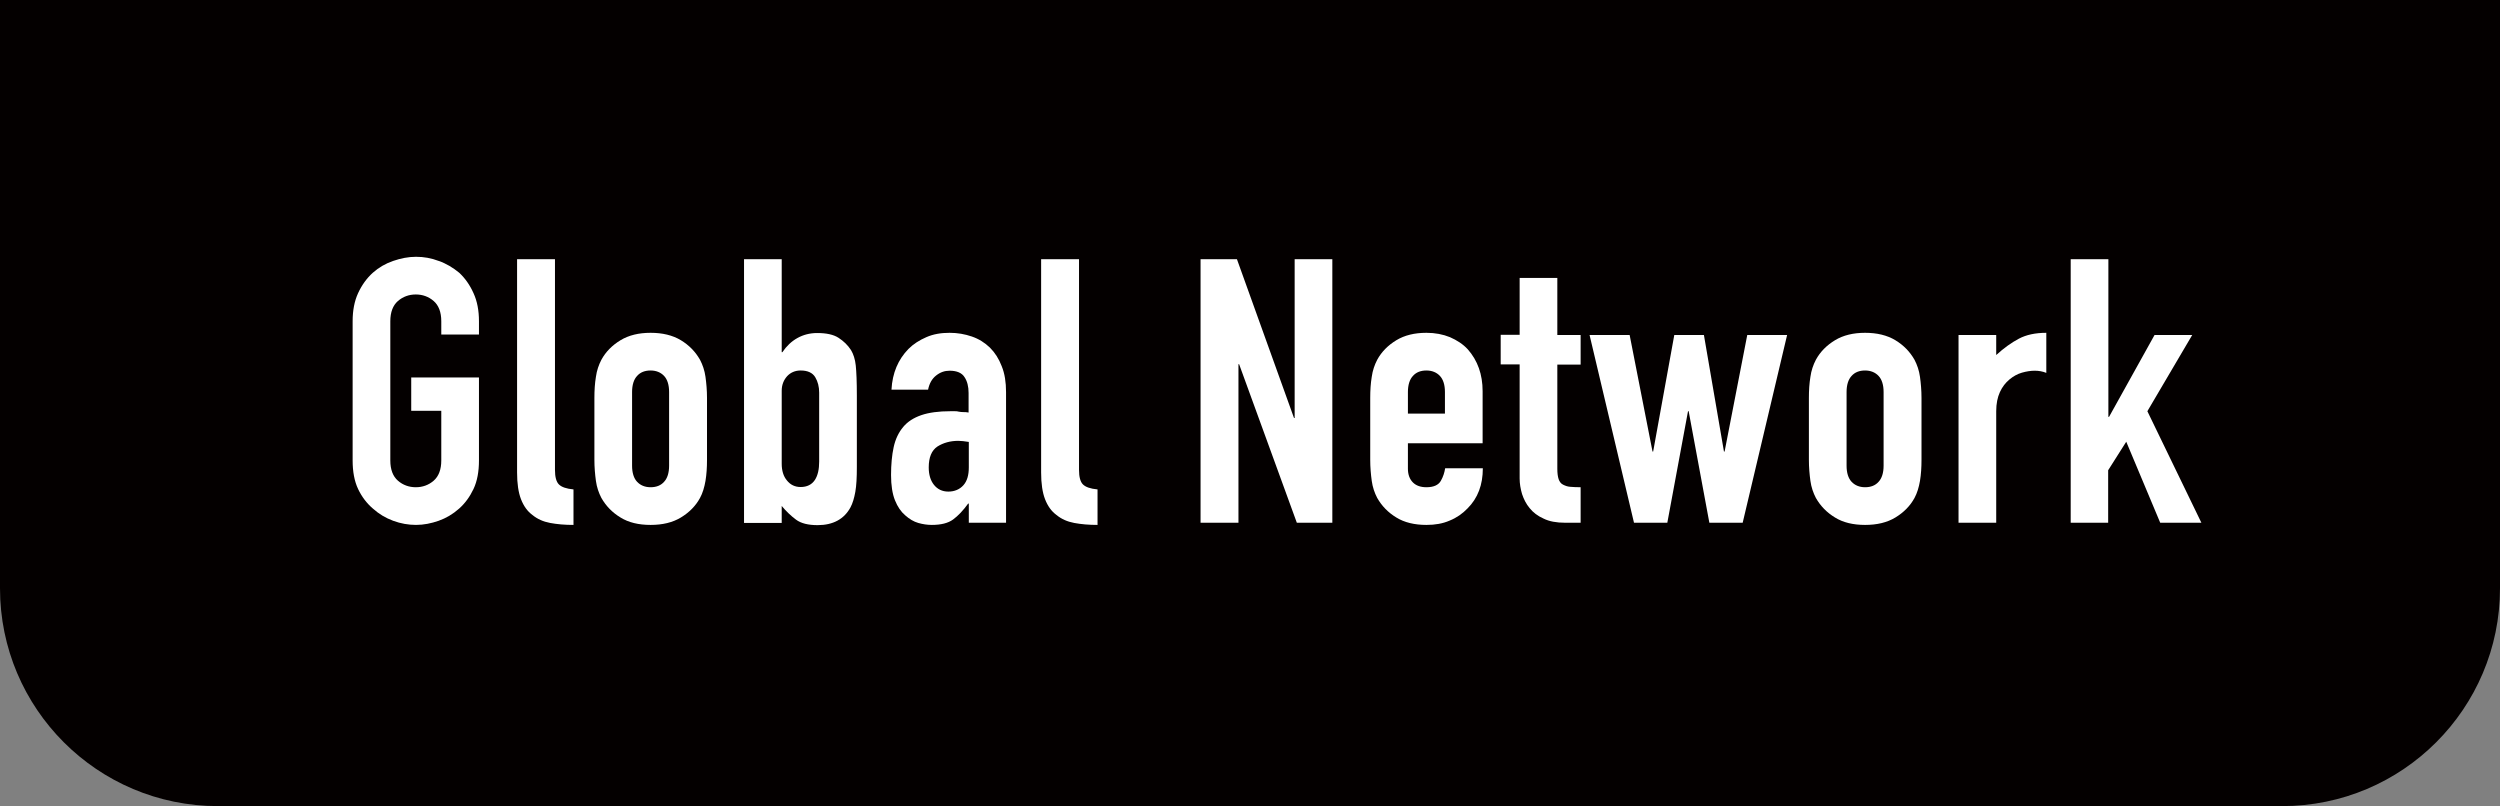
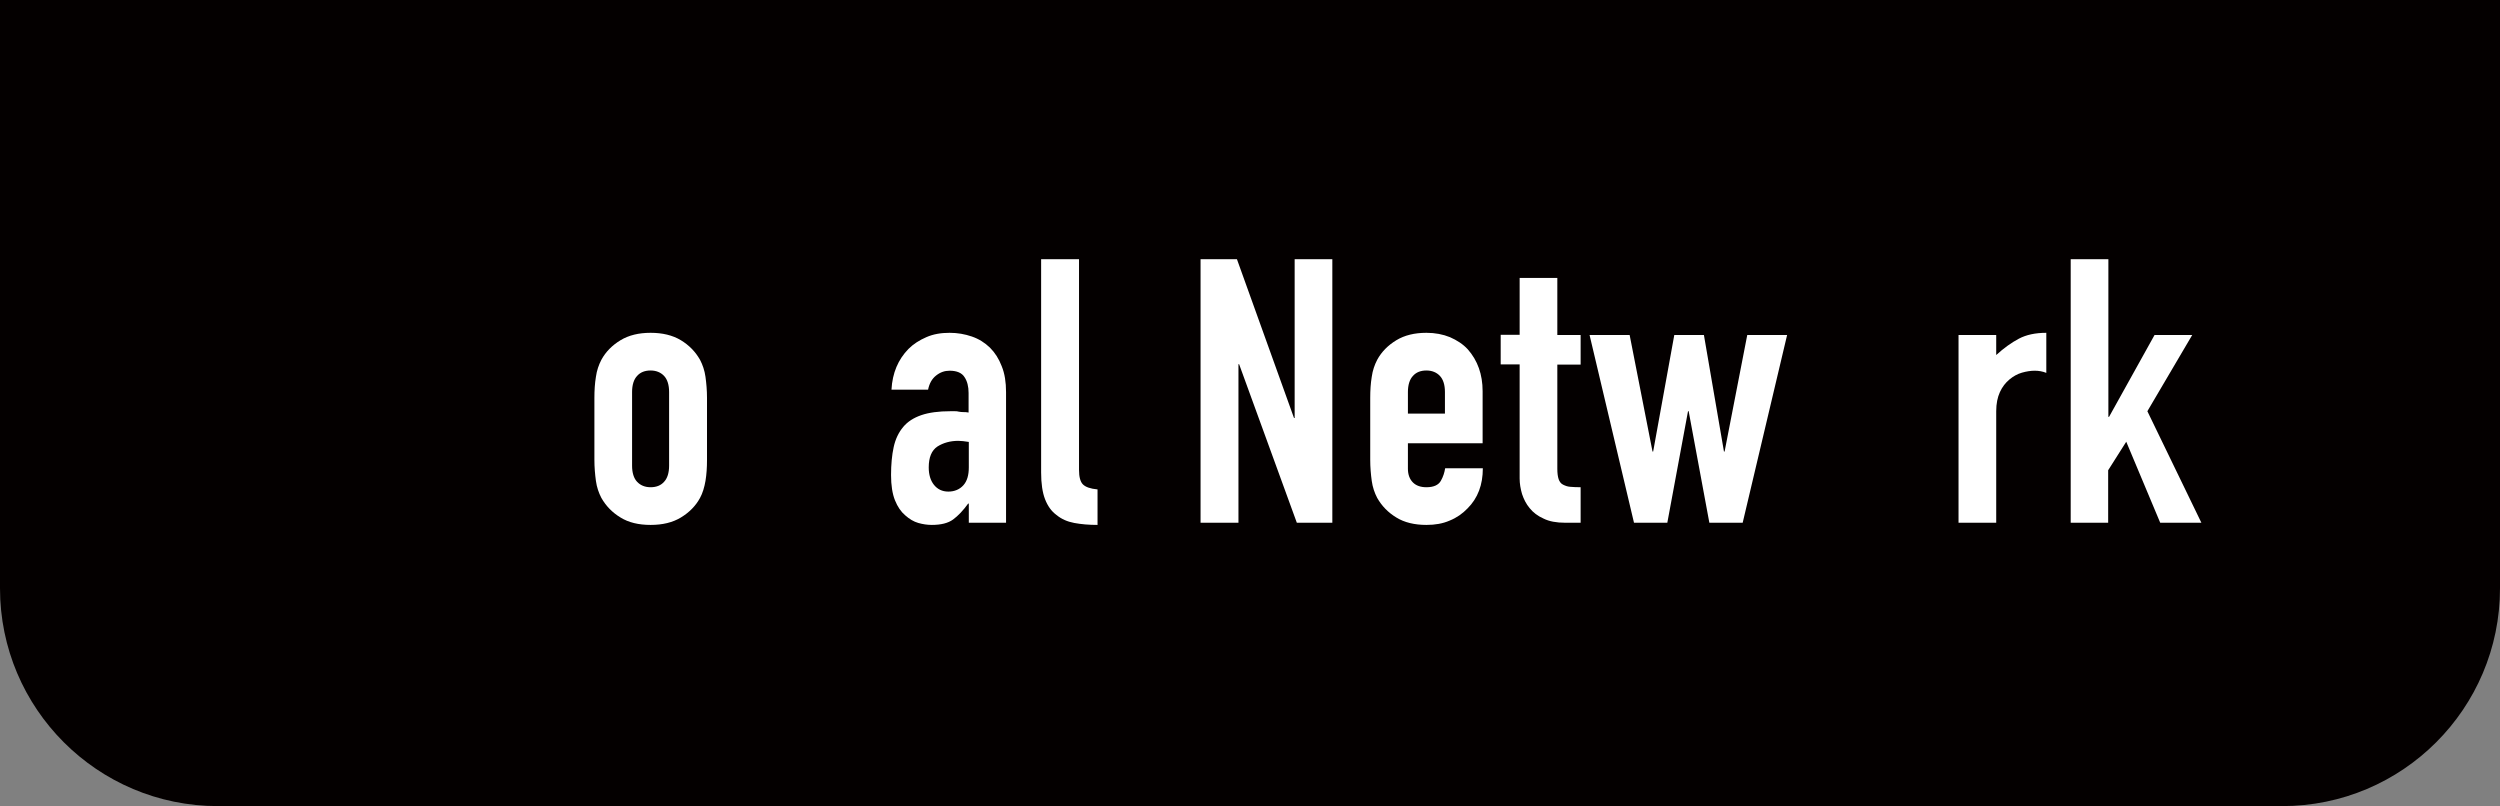
<svg xmlns="http://www.w3.org/2000/svg" id="_レイヤー_2" width="114.78" height="37.01" viewBox="0 0 114.78 37.01">
  <rect x="0" y="0" width="114.78" height="37.01" fill="#808080" stroke="none" />
  <g id="_レイヤー_1-2">
    <path d="m0,0h114.78v27.01c0,5.52-4.48,10-10,10H10c-5.52,0-10-4.48-10-10V0h0Z" style="fill:#040000;" />
    <g>
-       <path d="m16.19,14.75c0-.49.08-.92.25-1.29s.4-.69.68-.94c.27-.24.58-.42.93-.54.35-.12.69-.19,1.05-.19s.7.06,1.04.19c.35.12.66.31.94.54.27.25.49.56.66.94.17.37.25.8.25,1.29v.61h-1.73v-.61c0-.42-.12-.73-.35-.93s-.51-.3-.82-.3-.59.1-.82.3c-.23.2-.35.51-.35.93v6.39c0,.42.12.73.35.93.23.2.51.3.82.3s.59-.1.82-.3c.23-.2.35-.51.35-.93v-2.28h-1.38v-1.53h3.11v3.81c0,.51-.08.95-.25,1.31-.17.36-.39.66-.66.9-.28.25-.6.44-.94.56s-.69.19-1.04.19-.7-.06-1.05-.19-.65-.31-.93-.56c-.28-.24-.51-.54-.68-.9s-.25-.8-.25-1.31v-6.39Z" style="fill:#fff;" />
-       <path d="m23.75,11.9h1.73v9.67c0,.33.06.55.18.67.12.12.34.2.67.23v1.63c-.4,0-.75-.03-1.07-.09-.32-.06-.59-.18-.82-.37-.23-.17-.4-.41-.52-.72-.12-.31-.18-.72-.18-1.23v-9.79Z" style="fill:#fff;" />
      <path d="m27.29,18.27c0-.35.02-.67.07-.97.04-.29.13-.55.25-.78.2-.37.5-.67.88-.9.38-.23.84-.34,1.38-.34s1.01.11,1.39.34.67.53.88.9c.12.23.21.49.25.78.04.29.07.62.07.97v2.84c0,.35-.02.67-.07.97-.05.29-.13.56-.25.78-.2.37-.5.67-.88.9s-.84.34-1.39.34-1.01-.11-1.38-.34c-.38-.23-.67-.53-.88-.9-.12-.23-.21-.49-.25-.78s-.07-.62-.07-.97v-2.84Zm1.73,3.11c0,.33.08.58.23.74.15.16.36.25.62.25s.47-.08.62-.25c.15-.16.23-.41.23-.74v-3.38c0-.33-.08-.58-.23-.74-.15-.16-.36-.25-.62-.25s-.47.08-.62.25c-.15.16-.23.41-.23.74v3.38Z" style="fill:#fff;" />
-       <path d="m34.16,24v-12.1h1.73v4.27h.03c.19-.28.42-.5.69-.65.27-.15.57-.23.91-.23.42,0,.75.07.98.22.23.15.42.33.57.56.11.18.19.42.22.71.03.29.05.75.05,1.38v3.28c0,.48-.02.86-.07,1.14-.05.28-.12.52-.22.71-.29.54-.8.82-1.51.82-.43,0-.76-.08-.99-.25-.23-.17-.45-.38-.66-.63v.78h-1.73Zm3.45-5.97c0-.27-.06-.51-.18-.71-.12-.2-.34-.31-.67-.31-.25,0-.46.09-.62.26-.16.18-.25.4-.25.67v3.35c0,.32.08.58.24.77.16.2.37.3.63.3.29,0,.51-.11.65-.32.14-.21.2-.5.2-.85v-3.16Z" style="fill:#fff;" />
      <path d="m44.48,24v-.88h-.03c-.23.32-.46.56-.69.73-.23.17-.56.25-.98.25-.2,0-.41-.03-.62-.09-.21-.06-.41-.18-.6-.35-.19-.16-.35-.39-.47-.69s-.18-.69-.18-1.16.04-.92.12-1.28c.08-.37.23-.68.44-.93.2-.24.48-.42.83-.54.35-.12.8-.18,1.34-.18h.19c.07,0,.13,0,.19.02.06.01.12.02.2.02s.16,0,.25.02v-.9c0-.29-.06-.54-.19-.73-.12-.19-.35-.29-.68-.29-.23,0-.43.07-.62.22-.19.15-.31.36-.37.65h-1.68c.04-.77.31-1.39.78-1.87.23-.23.5-.4.82-.54s.67-.2,1.07-.2c.36,0,.7.06,1.02.17.32.11.59.28.83.51.23.23.41.51.54.85.14.34.2.74.2,1.19v6h-1.73Zm0-3.71c-.19-.03-.35-.05-.48-.05-.37,0-.69.09-.96.26-.27.18-.4.5-.4.96,0,.33.08.6.24.8.16.2.38.31.66.31s.52-.1.69-.29c.17-.19.25-.46.25-.82v-1.17Z" style="fill:#fff;" />
      <path d="m47.81,11.9h1.73v9.67c0,.33.06.55.18.67.12.12.34.2.67.23v1.63c-.4,0-.75-.03-1.07-.09-.32-.06-.59-.18-.82-.37-.23-.17-.4-.41-.52-.72-.12-.31-.18-.72-.18-1.23v-9.79Z" style="fill:#fff;" />
      <path d="m55.12,24v-12.1h1.67l2.62,7.29h.03v-7.29h1.73v12.1h-1.63l-2.65-7.28h-.03v7.28h-1.73Z" style="fill:#fff;" />
      <path d="m68.07,20.35h-3.43v1.17c0,.27.08.48.23.63.15.15.36.22.62.22.33,0,.55-.1.66-.29.11-.19.17-.39.2-.58h1.73c0,.76-.23,1.37-.7,1.84-.23.24-.5.43-.82.56-.32.14-.67.2-1.07.2-.54,0-1.01-.11-1.38-.34-.38-.23-.67-.53-.88-.9-.12-.23-.21-.49-.25-.78s-.07-.62-.07-.97v-2.84c0-.35.02-.67.07-.97.04-.29.13-.55.25-.78.2-.37.5-.67.88-.9.38-.23.84-.34,1.38-.34.4,0,.76.07,1.08.2.32.14.6.32.82.56.45.51.68,1.15.68,1.92v2.38Zm-3.43-1.36h1.7v-.99c0-.33-.08-.58-.23-.74-.15-.16-.36-.25-.62-.25s-.47.08-.62.25c-.15.16-.23.41-.23.74v.99Z" style="fill:#fff;" />
      <path d="m69.77,15.38v-2.62h1.73v2.62h1.07v1.36h-1.07v4.78c0,.2.02.36.06.48.04.11.1.2.2.25s.2.09.33.1c.13.01.29.02.48.02v1.63h-.71c-.4,0-.73-.06-.99-.19-.27-.12-.48-.28-.64-.48-.16-.19-.27-.41-.35-.65-.07-.24-.11-.48-.11-.71v-5.24h-.87v-1.36h.87Z" style="fill:#fff;" />
      <path d="m82.05,15.38l-2.04,8.62h-1.53l-.95-5.12h-.03l-.95,5.12h-1.53l-2.04-8.62h1.84l1.05,5.35h.03l.97-5.35h1.36l.92,5.35h.03l1.04-5.35h1.84Z" style="fill:#fff;" />
-       <path d="m83.05,18.27c0-.35.02-.67.07-.97.04-.29.13-.55.25-.78.2-.37.5-.67.88-.9.38-.23.84-.34,1.38-.34s1.01.11,1.39.34.67.53.88.9c.12.23.21.49.25.78.04.29.07.62.07.97v2.84c0,.35-.02.67-.07.97-.05.29-.13.56-.25.78-.2.37-.5.67-.88.9s-.84.34-1.39.34-1.01-.11-1.38-.34c-.38-.23-.67-.53-.88-.9-.12-.23-.21-.49-.25-.78s-.07-.62-.07-.97v-2.84Zm1.73,3.11c0,.33.08.58.23.74.15.16.36.25.62.25s.47-.08.62-.25c.15-.16.23-.41.23-.74v-3.38c0-.33-.08-.58-.23-.74-.15-.16-.36-.25-.62-.25s-.47.08-.62.25c-.15.16-.23.41-.23.74v3.38Z" style="fill:#fff;" />
      <path d="m89.92,24v-8.62h1.73v.92c.35-.32.7-.57,1.04-.75.34-.18.76-.27,1.26-.27v1.84c-.17-.07-.35-.1-.53-.1s-.38.03-.59.09c-.21.06-.4.17-.57.31-.18.15-.33.34-.44.58s-.17.53-.17.88v5.12h-1.73Z" style="fill:#fff;" />
      <path d="m95.07,24v-12.1h1.73v7.24h.03l2.09-3.76h1.73l-2.06,3.5,2.48,5.12h-1.89l-1.56-3.72-.83,1.31v2.41h-1.73Z" style="fill:#fff;" />
    </g>
  </g>
</svg>